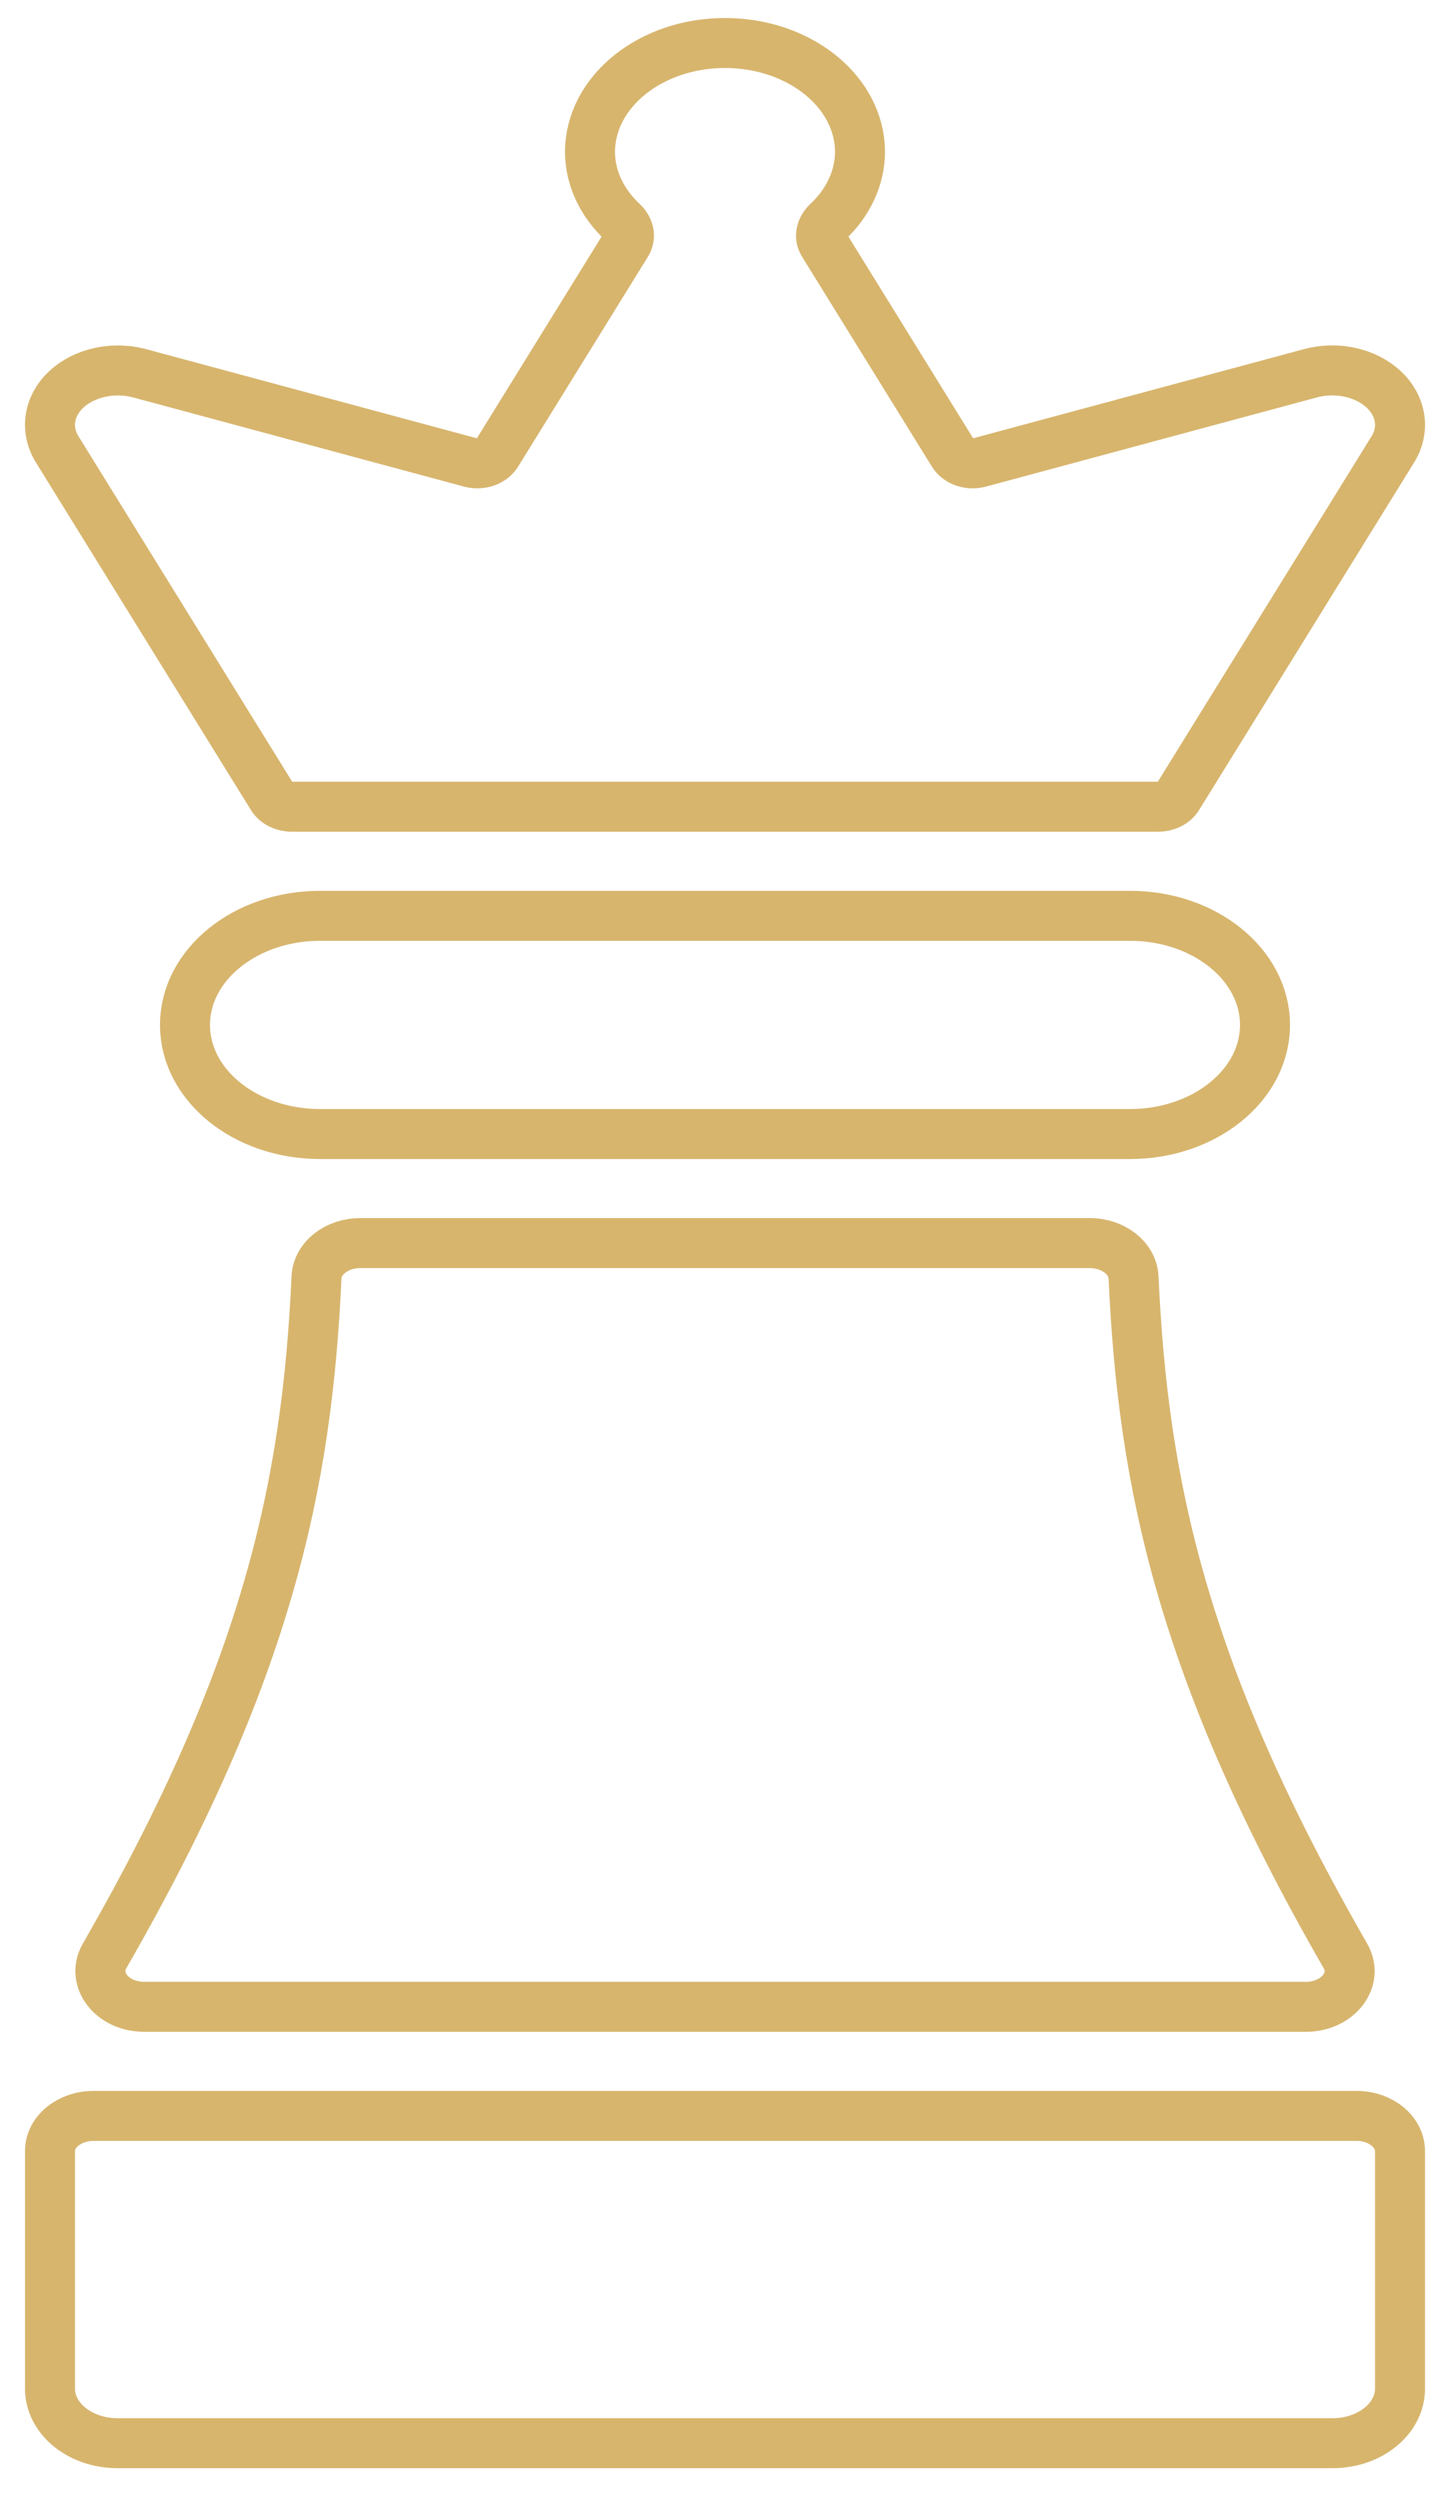
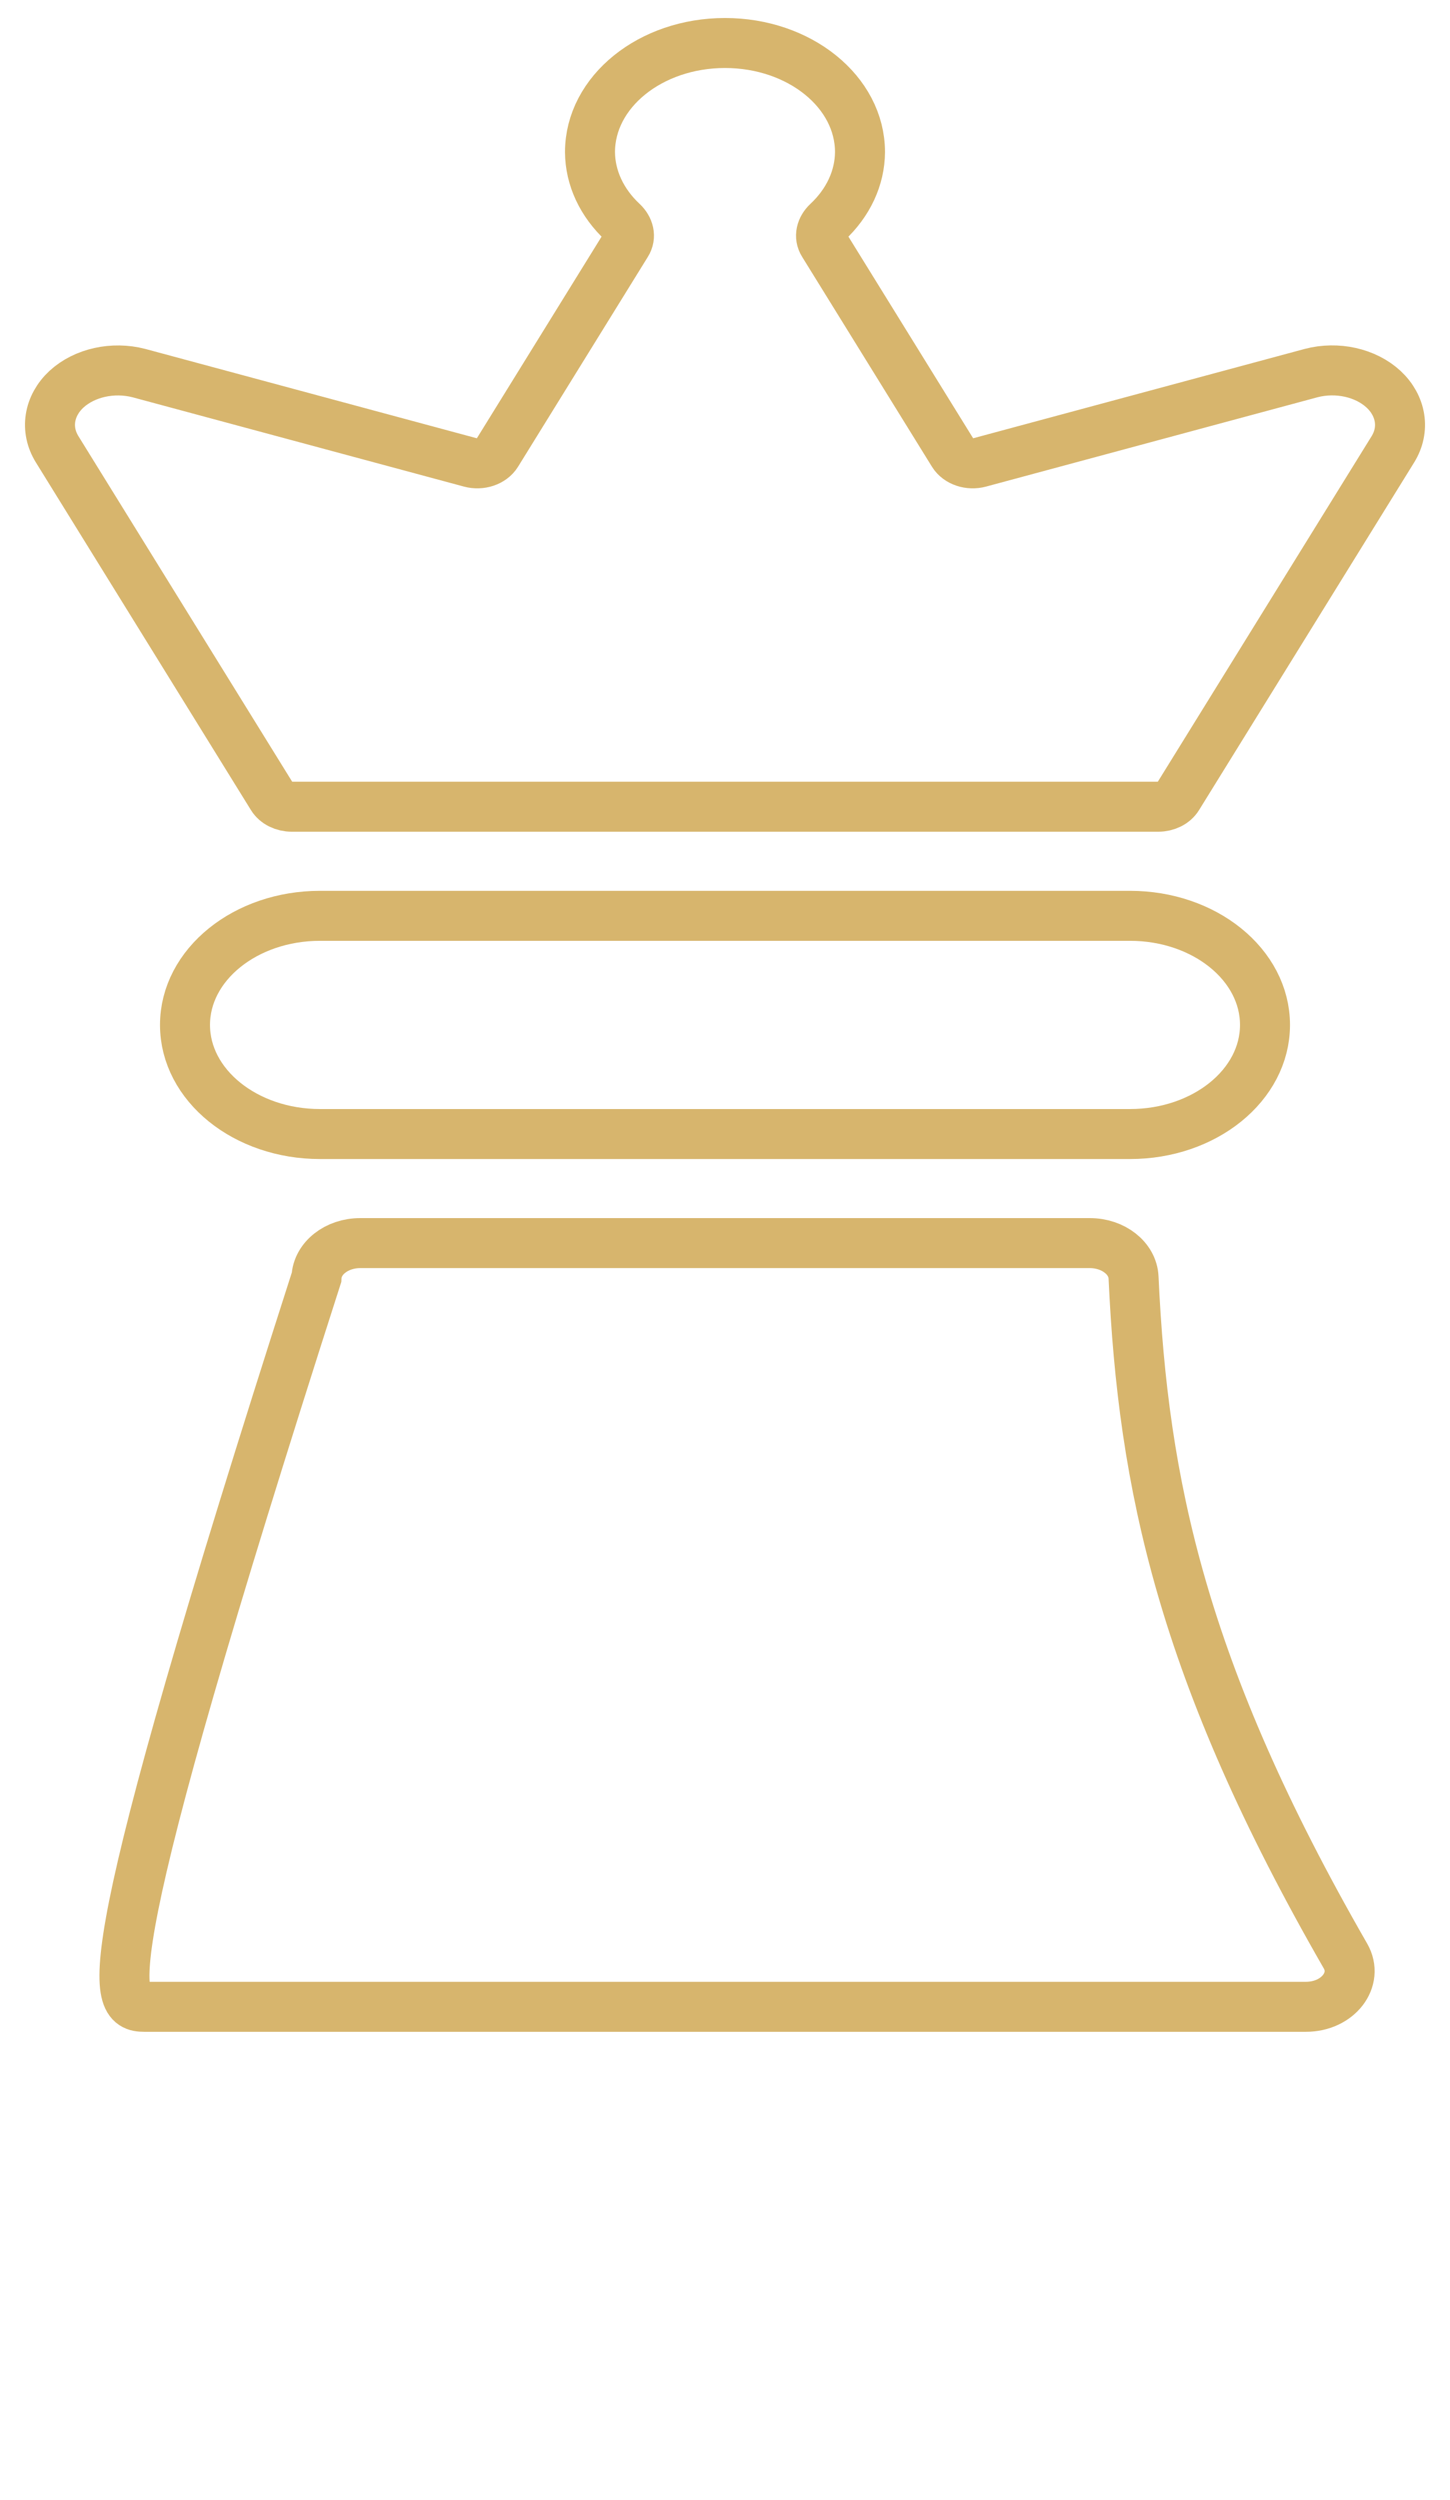
<svg xmlns="http://www.w3.org/2000/svg" width="29" height="50" viewBox="0 0 29 50" fill="none">
  <path d="M22.6 22.679C24.091 22.679 25.3 21.702 25.3 20.497C25.3 19.292 24.091 18.315 22.6 18.315H6.4C4.909 18.315 3.7 19.292 3.7 20.497C3.7 21.702 4.909 22.679 6.4 22.679H22.6Z" stroke="#D7B56D" />
-   <path d="M1.87 42.315C1.39 42.315 1 42.63 1 43.018V47.769C1 48.372 1.605 48.86 2.35 48.86H26.65C27.395 48.86 28 48.372 28 47.769V43.018C28 42.63 27.61 42.315 27.13 42.315H1.87Z" stroke="#D7B56D" />
  <path d="M5.445 15.939C5.519 16.058 5.67 16.133 5.835 16.133H23.166C23.331 16.133 23.481 16.058 23.555 15.939L27.858 8.985C28.102 8.591 28.028 8.116 27.67 7.783C27.311 7.452 26.741 7.325 26.223 7.461L19.592 9.248C19.387 9.304 19.162 9.228 19.065 9.072L16.467 4.872C16.379 4.731 16.422 4.562 16.55 4.442C16.964 4.055 17.197 3.559 17.2 3.042C17.2 1.837 15.991 0.86 14.5 0.86C13.009 0.86 11.8 1.837 11.8 3.042C11.803 3.559 12.036 4.055 12.45 4.442C12.578 4.562 12.621 4.731 12.533 4.872L9.935 9.072C9.838 9.228 9.613 9.304 9.408 9.248L2.777 7.461C2.258 7.327 1.691 7.453 1.33 7.783C0.972 8.116 0.898 8.59 1.143 8.985L5.445 15.939Z" stroke="#D7B56D" />
-   <path d="M26.117 40.133C26.76 40.133 27.18 39.587 26.909 39.116C23.638 33.43 22.86 29.676 22.671 25.546C22.653 25.165 22.268 24.86 21.796 24.86H7.204C6.732 24.86 6.347 25.165 6.33 25.546C6.141 29.676 5.362 33.43 2.091 39.116C1.82 39.587 2.241 40.133 2.883 40.133H26.117Z" stroke="#D7B56D" />
+   <path d="M26.117 40.133C26.76 40.133 27.18 39.587 26.909 39.116C23.638 33.43 22.86 29.676 22.671 25.546C22.653 25.165 22.268 24.86 21.796 24.86H7.204C6.732 24.86 6.347 25.165 6.33 25.546C1.82 39.587 2.241 40.133 2.883 40.133H26.117Z" stroke="#D7B56D" />
</svg>